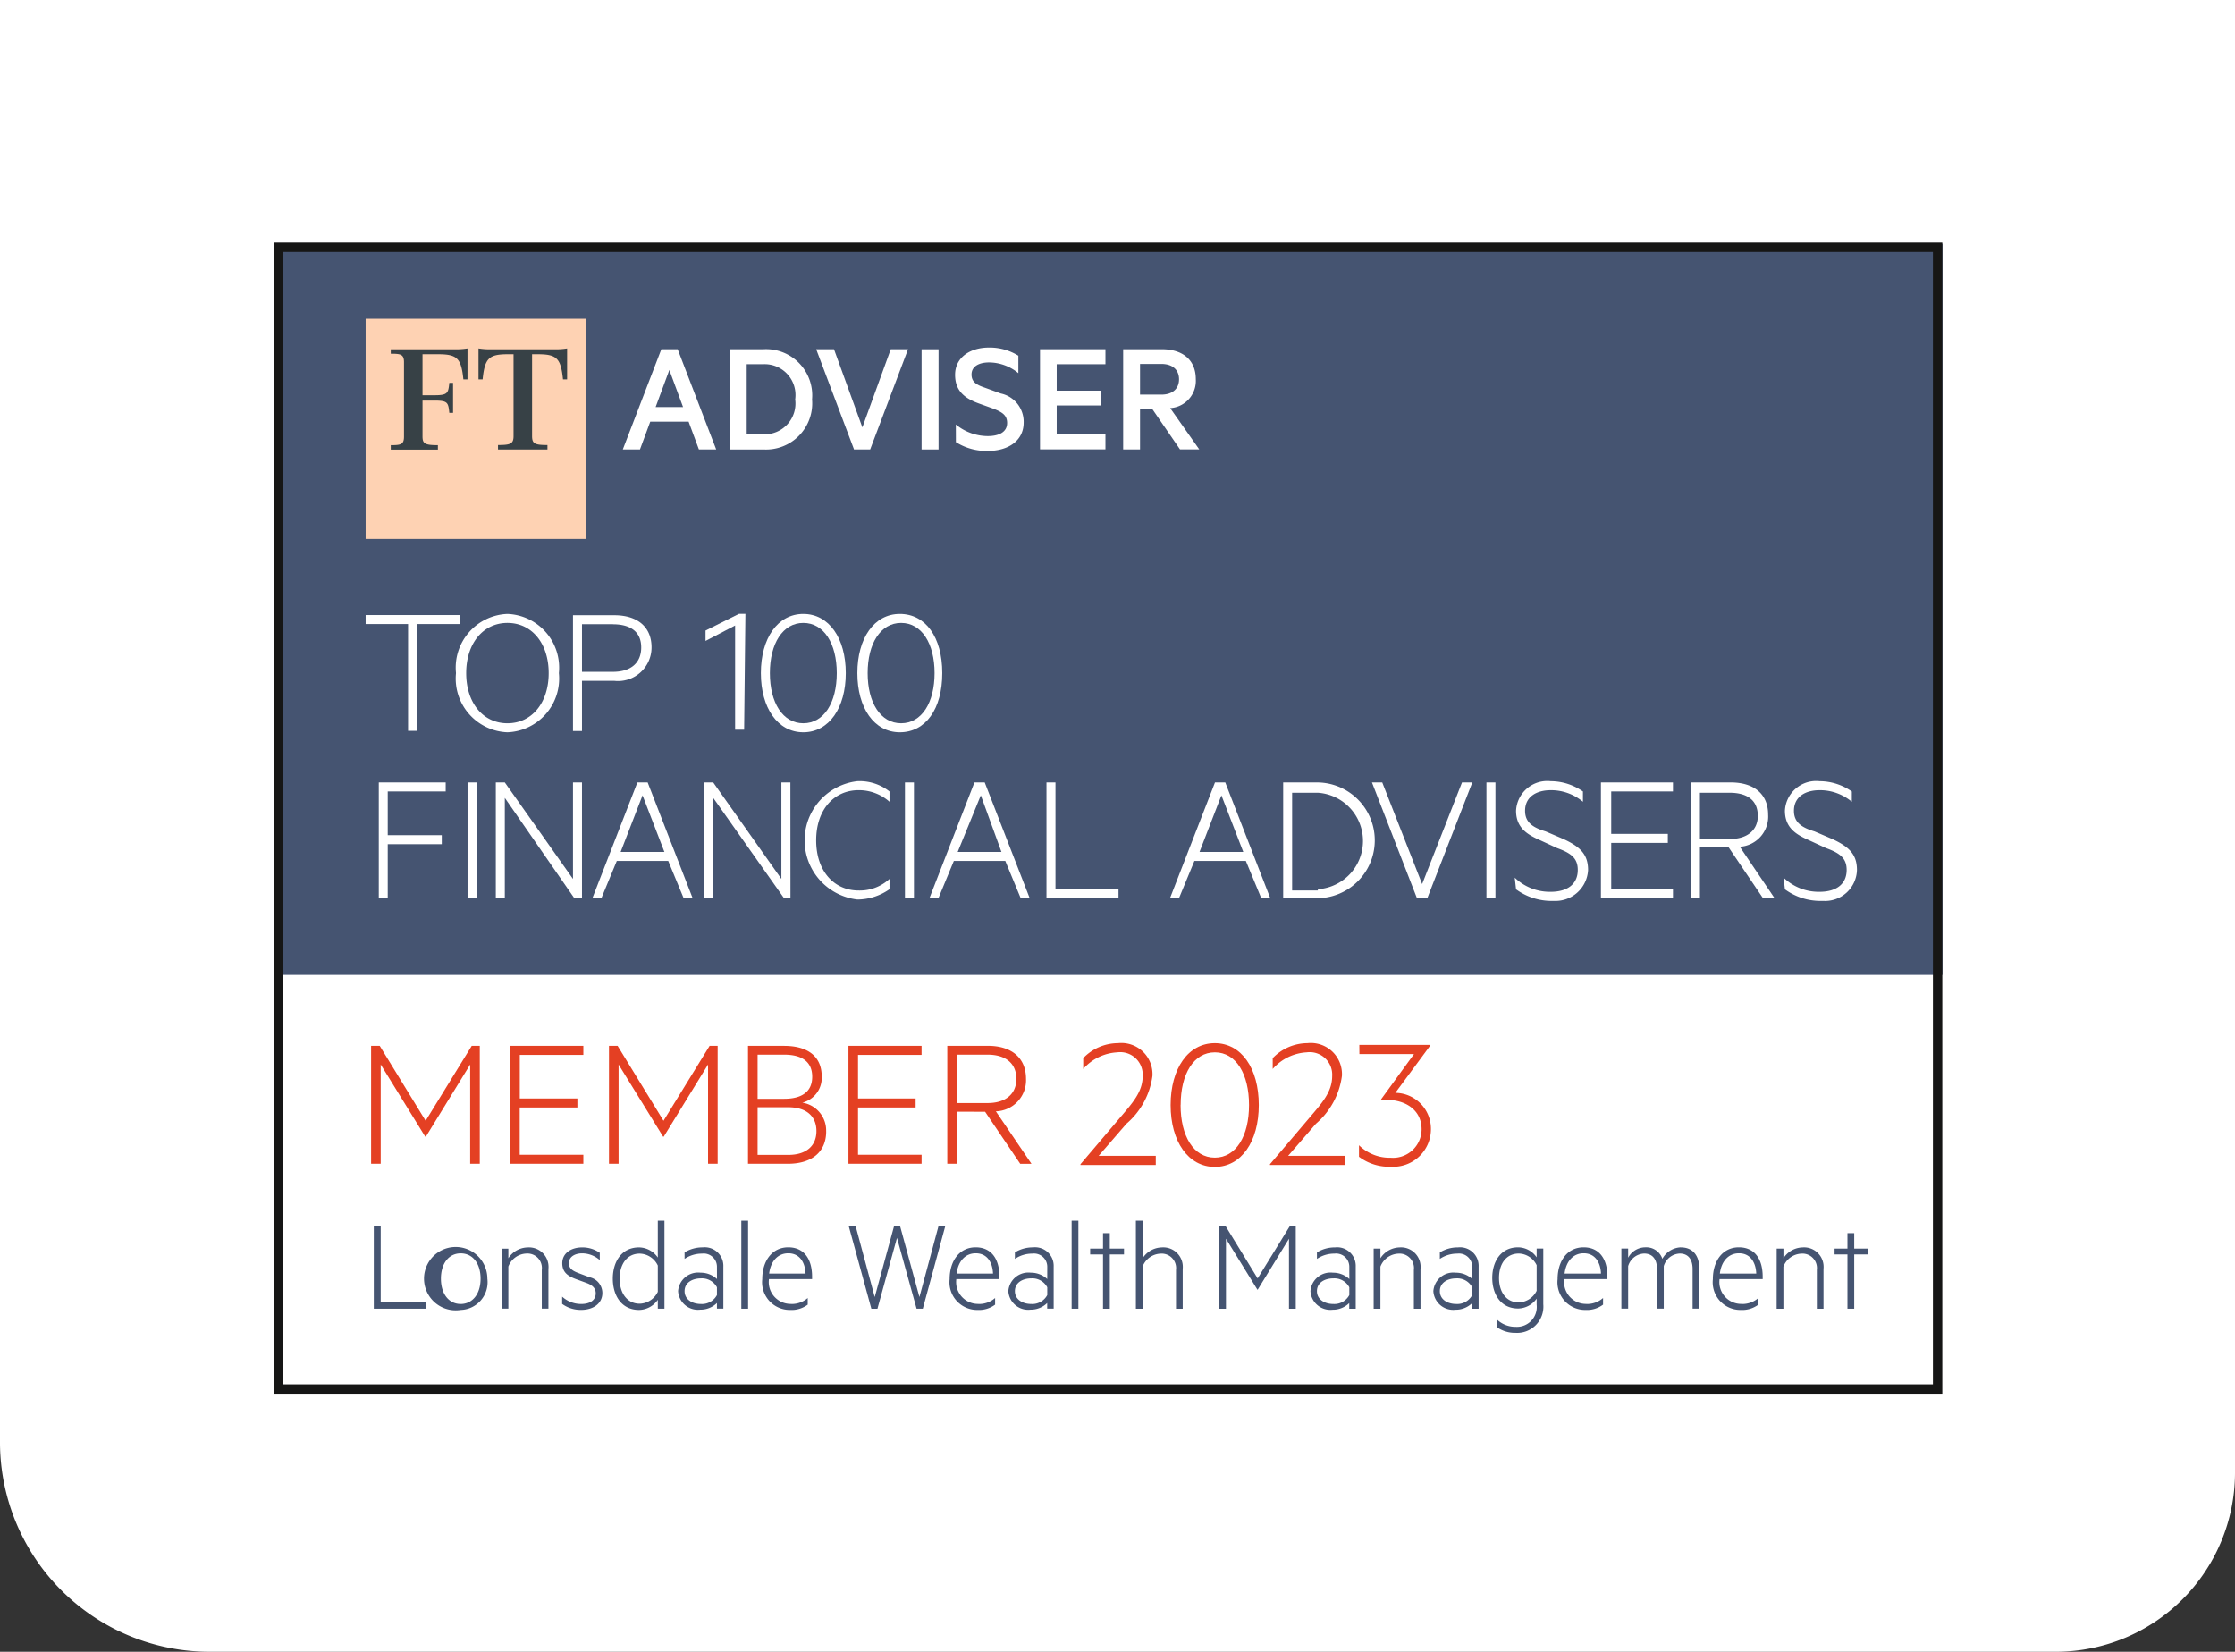
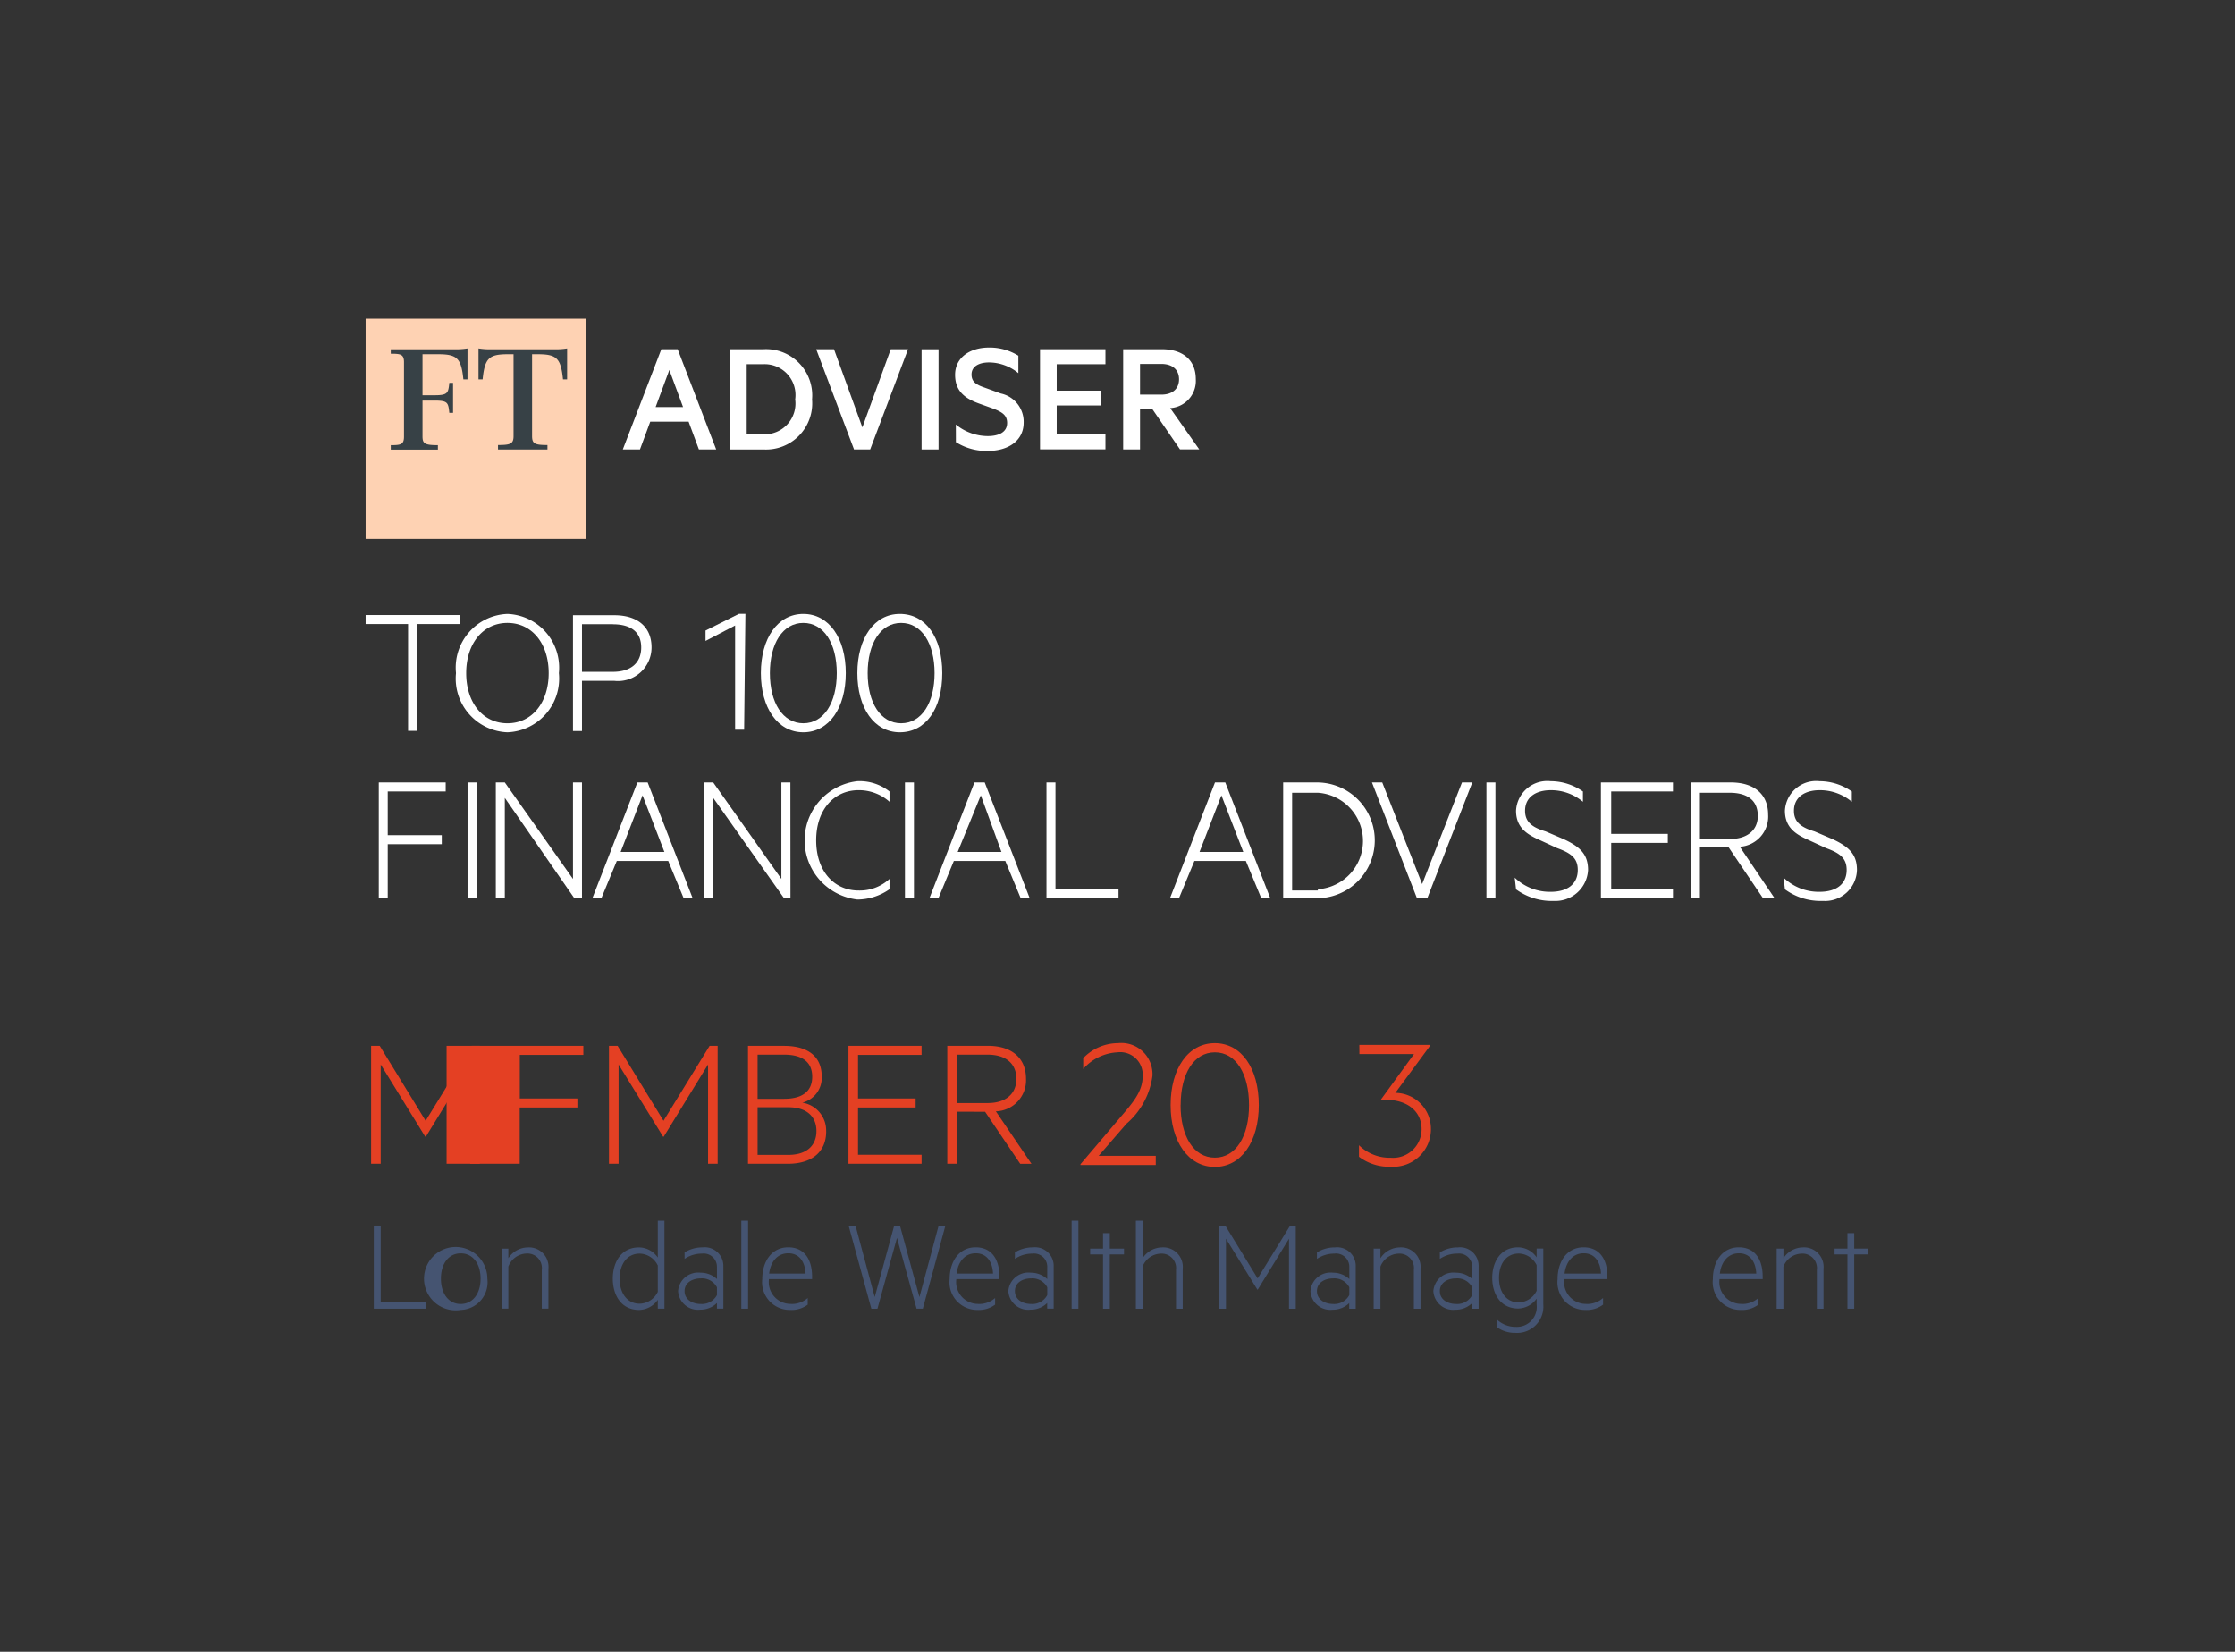
<svg xmlns="http://www.w3.org/2000/svg" width="119.2" height="88.1" viewBox="0 0 119.2 88.1">
  <rect x="0" y="0" width="119.2" height="88.1" fill="#333333" stroke="none" />
  <defs>
    <clipPath id="a">
-       <rect width="119.2" height="88.1" transform="translate(0 0)" fill="none" />
-     </clipPath>
+       </clipPath>
    <clipPath id="b">
      <rect width="44.461" height="11.745" fill="none" />
    </clipPath>
  </defs>
  <g clip-path="url(#a)">
    <path d="M0,0H119.2V78.6a9.56,9.56,0,0,1-9.5,9.5H11.2A11.182,11.182,0,0,1,0,76.9Z" fill="#fff" />
    <rect width="89.2" height="61.4" transform="translate(14.5 13)" fill="#fff" />
    <path d="M14.6,13V52h89V13Z" fill="#455471" />
    <rect width="88.5" height="60.9" transform="translate(14.84 13.186)" fill="none" stroke="#161615" stroke-miterlimit="10" stroke-width="0.5" />
  </g>
  <g transform="translate(19.5 17)">
    <path d="M60.225,6.8l2.054,5.343h-.922l-.548-1.479H58.763l-.548,1.479H57.3L59.355,6.8ZM59.05,9.883h1.462l-.731-1.975Z" transform="translate(-43.583 -5.174)" fill="#fff" />
    <g transform="translate(0 0)">
      <g clip-path="url(#b)">
        <path d="M81.108,6.8h1.8A2.465,2.465,0,0,1,85.5,9.475a2.465,2.465,0,0,1-2.593,2.671h-1.8Zm1.767,4.534A1.642,1.642,0,0,0,84.6,9.475,1.645,1.645,0,0,0,82.875,7.6h-.861v3.733Z" transform="translate(-61.69 -5.174)" fill="#fff" />
        <path d="M102.391,12.146,100.372,6.8h.949l1.514,4.168L104.349,6.8h.922l-2.019,5.343Z" transform="translate(-76.342 -5.174)" fill="#fff" />
        <rect width="0.905" height="5.343" transform="translate(29.651 1.629)" fill="#fff" />
        <path d="M131.347,10.538a2.693,2.693,0,0,0,1.7.618c.609,0,1.035-.218,1.035-.7,0-.418-.27-.583-.748-.766l-.774-.278c-.713-.261-1.253-.644-1.253-1.523,0-.94.818-1.453,1.8-1.453a2.882,2.882,0,0,1,1.575.435v.931a2.477,2.477,0,0,0-1.558-.574c-.54,0-.94.209-.94.644,0,.391.252.548.7.7l.862.313a1.541,1.541,0,0,1,1.218,1.549c0,.975-.827,1.514-1.914,1.514a3.05,3.05,0,0,1-1.7-.47Z" transform="translate(-99.869 -4.898)" fill="#fff" />
        <path d="M153.729,6.8v.8h-2.6v1.41h2.358V9.8h-2.358v1.531h2.6v.809H150.24V6.8Z" transform="translate(-114.272 -5.174)" fill="#fff" />
        <path d="M169.645,9.978v2.167h-.9V6.8H170.8c1.105,0,1.819.557,1.819,1.6a1.454,1.454,0,0,1-1.366,1.54l1.549,2.2h-1.027l-1.488-2.167Zm0-.757h1.14c.6,0,.94-.322.94-.818s-.339-.818-.94-.818h-1.14Z" transform="translate(-128.343 -5.174)" fill="#fff" />
        <rect width="11.744" height="11.745" fill="#fed2b3" />
        <path d="M7.293,6.928V9.114h.644c.7,0,.732-.115.785-.661h.2v1.6h-.2C8.668,9.5,8.633,9.4,7.937,9.4H7.293v1.9c0,.388.106.476.82.476v.238H5.6v-.238c.52,0,.705-.027.705-.45V7.351c0-.423-.185-.45-.705-.45V6.663H8.942a3.845,3.845,0,0,0,.75-.044V8.268h-.22c-.115-1.146-.344-1.34-1.367-1.34Z" transform="translate(-4.259 -5.034)" fill="#374146" />
        <path d="M29.119,6.663a3.824,3.824,0,0,0,.75-.044V8.268h-.22c-.115-1.146-.344-1.34-1.367-1.34H28v4.365c0,.414.159.476.82.476v.238H26.183v-.238c.661,0,.829-.062.829-.476V6.928h-.282c-1.023,0-1.252.194-1.367,1.34h-.22V6.619a3.828,3.828,0,0,0,.75.044Z" transform="translate(-19.123 -5.034)" fill="#374146" />
      </g>
    </g>
  </g>
  <g transform="translate(-860.6 -114.368)">
    <path d="M10.1,46.2h5.009v.48H12.844v5.695h-.48V46.68H10.1Z" transform="translate(870 100.973)" fill="#fff" />
    <path d="M19.867,52.425a2.867,2.867,0,0,1-2.744-3.156,2.867,2.867,0,0,1,2.744-3.156,2.867,2.867,0,0,1,2.744,3.156,2.867,2.867,0,0,1-2.744,3.156m0-5.832c-1.3,0-2.2,1.1-2.2,2.676s.892,2.676,2.2,2.676,2.2-1.1,2.2-2.676-.892-2.676-2.2-2.676" transform="translate(867.796 101)" fill="#fff" />
    <path d="M26.7,49.712v2.676h-.48V46.213h2.2c1.235,0,1.99.618,1.99,1.715a1.789,1.789,0,0,1-1.99,1.784Zm1.647-3.019H26.7v2.539H28.35c.961,0,1.509-.48,1.509-1.3s-.549-1.235-1.509-1.235" transform="translate(864.939 100.969)" fill="#fff" />
    <path d="M38.581,52.288H38.1V46.73l-1.578.823V47l1.784-.892h.343Z" transform="translate(861.706 101)" fill="#fff" />
    <path d="M40.823,49.269c0-1.853.892-3.156,2.264-3.156s2.264,1.3,2.264,3.156-.892,3.156-2.264,3.156-2.264-1.3-2.264-3.156m.48,0c0,1.578.686,2.676,1.784,2.676s1.784-1.1,1.784-2.676-.686-2.676-1.784-2.676-1.784,1.1-1.784,2.676" transform="translate(860.357 101)" fill="#fff" />
    <path d="M48.323,49.269c0-1.853.892-3.156,2.264-3.156s2.264,1.235,2.264,3.156-.892,3.156-2.264,3.156-2.264-1.3-2.264-3.156m.549,0c0,1.578.686,2.676,1.784,2.676s1.784-1.1,1.784-2.676-.686-2.676-1.784-2.676-1.784,1.1-1.784,2.676" transform="translate(858.003 101)" fill="#fff" />
    <path d="M11.123,65.388V59.213h3.568v.48H11.6v2.333h2.882v.48H11.6v2.882Z" transform="translate(869.679 96.888)" fill="#fff" />
    <rect width="0.48" height="6.175" transform="translate(885.536 156.101)" fill="#fff" />
    <path d="M24.751,65.388h-.343L20.7,60.036v5.352h-.48V59.213h.48l3.636,5.146V59.213h.48v6.175Z" transform="translate(866.823 96.888)" fill="#fff" />
    <path d="M30.673,59.213l2.4,6.175h-.48l-.823-1.99H29.027l-.823,1.99h-.48l2.4-6.175Zm-1.441,3.705h2.333L30.4,59.9Z" transform="translate(864.469 96.888)" fill="#fff" />
    <path d="M41.02,65.388h-.343L36.9,60.036v5.352h-.48V59.213h.48l3.636,5.146V59.213h.48Z" transform="translate(861.738 96.888)" fill="#fff" />
    <path d="M47.036,59.113a2.573,2.573,0,0,1,1.715.549v.549a2.459,2.459,0,0,0-1.647-.618c-1.3,0-2.264,1.029-2.264,2.676s.961,2.676,2.264,2.676a2.337,2.337,0,0,0,1.647-.618v.549a3,3,0,0,1-1.715.549,3.177,3.177,0,0,1,0-6.312" transform="translate(859.289 96.92)" fill="#fff" />
    <rect width="0.48" height="6.175" transform="translate(908.864 156.101)" fill="#fff" />
    <path d="M56.873,59.213l2.4,6.175h-.48l-.823-1.99H55.227l-.823,1.99h-.48l2.4-6.175Zm-1.441,3.705h2.333l-1.1-3.019Z" transform="translate(856.245 96.888)" fill="#fff" />
    <path d="M63.023,59.213h.48v5.695h3.362v.48H63.023Z" transform="translate(853.389 96.888)" fill="#fff" />
    <path d="M75.573,59.213l2.4,6.175h-.48l-.823-1.99H73.927l-.823,1.99h-.48l2.4-6.175ZM74.2,62.918h2.333L75.367,59.9Z" transform="translate(850.375 96.888)" fill="#fff" />
    <path d="M81.423,59.213h1.853a3.088,3.088,0,0,1,0,6.175H81.423Zm1.853,5.695a2.579,2.579,0,0,0,0-5.146H81.9v5.215h1.372Z" transform="translate(847.613 96.888)" fill="#fff" />
    <path d="M90.724,65.388l-2.4-6.175h.549L91,64.633l2.127-5.42h.549l-2.4,6.175Z" transform="translate(845.447 96.888)" fill="#fff" />
    <rect width="0.48" height="6.175" transform="translate(939.877 156.101)" fill="#fff" />
    <path d="M99.423,64.259a2.7,2.7,0,0,0,1.921.755c.892,0,1.441-.412,1.441-1.166,0-.618-.343-.892-1.1-1.166l-.892-.412c-.618-.274-1.3-.618-1.3-1.578a1.667,1.667,0,0,1,1.853-1.578,3,3,0,0,1,1.715.549v.549a2.635,2.635,0,0,0-1.715-.618c-.755,0-1.372.343-1.372,1.1,0,.618.412.892,1.1,1.1l.961.412c.892.412,1.3.823,1.3,1.647a1.74,1.74,0,0,1-1.784,1.647h-.137a3.21,3.21,0,0,1-1.921-.618Z" transform="translate(841.963 96.92)" fill="#fff" />
    <path d="M109.965,59.213v.48h-3.293v2.264h3.019v.48h-3.019v2.47h3.293v.48h-3.842V59.213Z" transform="translate(839.86 96.888)" fill="#fff" />
    <path d="M113.6,62.644v2.744h-.48V59.213h2.127c1.235,0,1.99.618,1.99,1.715a1.613,1.613,0,0,1-1.509,1.715l1.853,2.744h-.618l-1.853-2.744Zm0-.412h1.578c.961,0,1.509-.48,1.509-1.235,0-.823-.549-1.235-1.509-1.235H113.6Z" transform="translate(837.663 96.888)" fill="#fff" />
    <path d="M120.323,64.259a2.7,2.7,0,0,0,1.921.755c.892,0,1.441-.412,1.441-1.166,0-.618-.343-.892-1.1-1.166l-.892-.412c-.618-.274-1.3-.618-1.3-1.578a1.667,1.667,0,0,1,1.853-1.578,3,3,0,0,1,1.715.549v.549a2.635,2.635,0,0,0-1.715-.618c-.755,0-1.372.343-1.372,1.1,0,.618.412.892,1.1,1.1l.961.412c.892.412,1.3.823,1.3,1.647a1.7,1.7,0,0,1-1.784,1.647h-.137a3.21,3.21,0,0,1-1.921-.618Z" transform="translate(835.403 96.92)" fill="#fff" />
  </g>
  <g transform="translate(-12.559 2.039)">
    <path d="M11.182,118.345h.368v4.093h2.4v.339H11.182Z" transform="translate(21.313 -55.015)" fill="#455471" />
    <path d="M18.659,123.868a1.689,1.689,0,1,1,1.422-1.667,1.478,1.478,0,0,1-1.422,1.667m0-3.017c-.635,0-1.054.541-1.054,1.35s.419,1.35,1.054,1.35,1.061-.541,1.061-1.35-.419-1.35-1.061-1.35" transform="translate(18.47 -56.04)" fill="#455471" />
    <path d="M24.014,120.6h.361v.513a1.247,1.247,0,0,1,1.025-.577,1.041,1.041,0,0,1,1.112,1.148V123.8h-.354v-2.072a.771.771,0,0,0-.823-.866,1.072,1.072,0,0,0-.96.693V123.8h-.361Z" transform="translate(15.296 -56.041)" fill="#455471" />
-     <path d="M30.1,123.162a1.493,1.493,0,0,0,1.025.39c.4,0,.765-.159.765-.57,0-.274-.181-.44-.506-.556l-.534-.195c-.433-.159-.744-.361-.744-.852,0-.541.476-.845,1.061-.845a1.624,1.624,0,0,1,.939.288v.39a1.435,1.435,0,0,0-.939-.361c-.382,0-.707.181-.707.519,0,.3.2.419.549.549l.556.209a.859.859,0,0,1,.679.838c0,.577-.506.9-1.127.9a1.673,1.673,0,0,1-1.018-.318Z" transform="translate(12.441 -56.041)" fill="#455471" />
    <path d="M37.584,122.072a1.239,1.239,0,0,1-1,.541c-.945,0-1.4-.78-1.4-1.668s.455-1.667,1.4-1.667a1.239,1.239,0,0,1,1,.541v-1.964h.354v4.693h-.354Zm0-1.827a1.1,1.1,0,0,0-.967-.635c-.671,0-1.069.563-1.069,1.335s.4,1.336,1.069,1.336a1.1,1.1,0,0,0,.967-.635Z" transform="translate(10.058 -54.785)" fill="#455471" />
    <path d="M43.81,121.58a.706.706,0,0,0-.794-.714,1.638,1.638,0,0,0-.932.282V120.8a1.816,1.816,0,0,1,.968-.267.99.99,0,0,1,1.1,1.025V123.8H43.81v-.3a1.242,1.242,0,0,1-.888.354,1.059,1.059,0,0,1-1.184-.989,1.072,1.072,0,0,1,1.2-.982,1.273,1.273,0,0,1,.874.339Zm0,1.083a.9.9,0,0,0-.852-.476c-.455,0-.874.224-.874.679s.419.686.874.686a.9.9,0,0,0,.852-.476Z" transform="translate(6.986 -56.041)" fill="#455471" />
    <rect width="0.361" height="4.693" transform="translate(52.096 63.07)" fill="#455471" />
    <path d="M51.716,123.55a1.281,1.281,0,0,0,.9-.317v.353a1.431,1.431,0,0,1-.931.282,1.475,1.475,0,0,1-1.494-1.639c0-.989.534-1.7,1.386-1.7s1.271.635,1.271,1.567v.13h-2.3a1.164,1.164,0,0,0,1.17,1.321m-1.155-1.617H52.5c-.022-.563-.289-1.083-.924-1.083-.527,0-.931.39-1.018,1.083" transform="translate(3.022 -56.04)" fill="#455471" />
    <path d="M61.6,118.345l1.039,3.812,1.025-3.812h.361l-1.206,4.432h-.332L61.442,119,60.4,122.778h-.325l-1.213-4.432h.368l1.025,3.812,1.039-3.812Z" transform="translate(-1.044 -55.015)" fill="#455471" />
    <path d="M70.529,123.55a1.281,1.281,0,0,0,.9-.317v.353a1.431,1.431,0,0,1-.931.282,1.475,1.475,0,0,1-1.494-1.639c0-.989.534-1.7,1.386-1.7s1.271.635,1.271,1.567v.13h-2.3a1.164,1.164,0,0,0,1.17,1.321m-1.155-1.617h1.942c-.022-.563-.289-1.083-.924-1.083-.527,0-.931.39-1.018,1.083" transform="translate(-5.798 -56.04)" fill="#455471" />
    <path d="M76.977,121.58a.706.706,0,0,0-.794-.714,1.638,1.638,0,0,0-.932.282V120.8a1.816,1.816,0,0,1,.968-.267.99.99,0,0,1,1.1,1.025V123.8h-.346v-.3a1.241,1.241,0,0,1-.888.354,1.059,1.059,0,0,1-1.184-.989,1.072,1.072,0,0,1,1.2-.982,1.273,1.273,0,0,1,.874.339Zm0,1.083a.9.9,0,0,0-.852-.476c-.455,0-.874.224-.874.679s.419.686.874.686a.9.9,0,0,0,.852-.476Z" transform="translate(-8.564 -56.041)" fill="#455471" />
    <rect width="0.361" height="4.693" transform="translate(69.713 63.07)" fill="#455471" />
    <path d="M84.162,123.135H83.8V120.24h-.686v-.311H83.8v-.823h.361v.823h.758v.311h-.758Z" transform="translate(-12.413 -55.371)" fill="#455471" />
    <path d="M87.7,117.856h.361v2a1.247,1.247,0,0,1,1.025-.577,1.041,1.041,0,0,1,1.112,1.148v2.122H89.84v-2.072a.771.771,0,0,0-.823-.866,1.072,1.072,0,0,0-.96.693v2.245H87.7Z" transform="translate(-14.561 -54.785)" fill="#455471" />
    <path d="M13.218,134.895l-1.675-2.715v3.732h-.361V131.48h.325l1.725,2.816,1.733-2.816h.3v4.432h-.361V132.18l-1.667,2.715Z" transform="translate(66.401 -68.149)" fill="#455471" />
    <path d="M22.416,134.715a.706.706,0,0,0-.794-.714,1.638,1.638,0,0,0-.932.282v-.347a1.816,1.816,0,0,1,.968-.267.99.99,0,0,1,1.1,1.025v2.245h-.346v-.3a1.242,1.242,0,0,1-.888.354A1.059,1.059,0,0,1,20.344,136a1.072,1.072,0,0,1,1.2-.982,1.273,1.273,0,0,1,.874.339Zm0,1.083a.9.9,0,0,0-.852-.476c-.455,0-.874.224-.874.679s.419.686.874.686a.9.9,0,0,0,.852-.476Z" transform="translate(62.106 -69.176)" fill="#455471" />
    <path d="M26.692,133.733h.361v.513a1.247,1.247,0,0,1,1.025-.577,1.041,1.041,0,0,1,1.112,1.148v2.122h-.354v-2.072a.771.771,0,0,0-.823-.866,1.072,1.072,0,0,0-.96.693v2.245h-.361Z" transform="translate(59.129 -69.175)" fill="#455471" />
    <path d="M34.758,134.715a.706.706,0,0,0-.794-.714,1.638,1.638,0,0,0-.932.282v-.347a1.816,1.816,0,0,1,.968-.267.99.99,0,0,1,1.1,1.025v2.245h-.346v-.3a1.242,1.242,0,0,1-.888.354A1.059,1.059,0,0,1,32.686,136a1.072,1.072,0,0,1,1.2-.982,1.273,1.273,0,0,1,.874.339Zm0,1.083a.9.9,0,0,0-.852-.476c-.455,0-.874.224-.874.679s.419.686.874.686a.9.9,0,0,0,.852-.476Z" transform="translate(56.319 -69.176)" fill="#455471" />
    <path d="M40.967,136.4a1.232,1.232,0,0,1-.989.527c-.931,0-1.379-.772-1.379-1.631s.448-1.632,1.379-1.632a1.218,1.218,0,0,1,.989.534v-.47h.354v2.974a1.4,1.4,0,0,1-1.473,1.523,1.691,1.691,0,0,1-1-.3v-.412a1.429,1.429,0,0,0,1,.39,1.059,1.059,0,0,0,1.119-1.176Zm0-1.783a1.088,1.088,0,0,0-.953-.621c-.664,0-1.054.542-1.054,1.3s.39,1.307,1.054,1.307a1.1,1.1,0,0,0,.953-.621Z" transform="translate(53.547 -69.175)" fill="#455471" />
    <path d="M46.688,136.685a1.281,1.281,0,0,0,.9-.317v.353a1.431,1.431,0,0,1-.931.282,1.475,1.475,0,0,1-1.494-1.639c0-.989.534-1.7,1.386-1.7s1.271.635,1.271,1.567v.13h-2.3a1.164,1.164,0,0,0,1.17,1.321m-1.155-1.617h1.942c-.022-.563-.289-1.083-.924-1.083-.527,0-.931.39-1.018,1.083" transform="translate(50.468 -69.175)" fill="#455471" />
-     <path d="M54.743,133.668c.65,0,.975.462.975,1.1v2.166h-.354v-2.115c0-.491-.217-.823-.686-.823a.929.929,0,0,0-.852.671v2.267h-.361v-2.115c0-.491-.216-.823-.686-.823a.93.93,0,0,0-.852.671v2.267h-.361v-3.205h.361v.491a1.039,1.039,0,0,1,.924-.556.9.9,0,0,1,.9.613,1.176,1.176,0,0,1,1-.613" transform="translate(47.467 -69.175)" fill="#455471" />
    <path d="M62.279,136.685a1.281,1.281,0,0,0,.9-.317v.353a1.431,1.431,0,0,1-.931.282,1.475,1.475,0,0,1-1.494-1.639c0-.989.534-1.7,1.386-1.7s1.271.635,1.271,1.567v.13h-2.3a1.164,1.164,0,0,0,1.17,1.321m-1.155-1.617h1.942c-.022-.563-.289-1.083-.924-1.083-.527,0-.931.39-1.018,1.083" transform="translate(43.158 -69.175)" fill="#455471" />
    <path d="M67.158,133.733h.361v.513a1.247,1.247,0,0,1,1.025-.577,1.041,1.041,0,0,1,1.112,1.148v2.122H69.3v-2.072a.771.771,0,0,0-.823-.866,1.072,1.072,0,0,0-.96.693v2.245h-.361Z" transform="translate(40.157 -69.175)" fill="#455471" />
    <path d="M74.022,136.269h-.361v-2.895h-.686v-.311h.686v-.823h.361v.823h.758v.311h-.758Z" transform="translate(37.429 -68.506)" fill="#455471" />
    <path d="M13.839,107.676l-2.376-3.85v5.294h-.512v-6.287h.461l2.447,3.994,2.458-3.994h.43v6.287h-.512v-5.294l-2.365,3.85Z" transform="translate(21.4 -49.088)" fill="#e44023" />
-     <path d="M26.8,102.832v.481h-3.39v2.325h3.072v.481H23.406v2.519H26.8v.481h-3.9v-6.287Z" transform="translate(16.871 -49.088)" fill="#e44023" />
+     <path d="M26.8,102.832v.481h-3.39v2.325h3.072v.481H23.406v2.519v.481h-3.9v-6.287Z" transform="translate(16.871 -49.088)" fill="#e44023" />
    <path d="M34.276,107.676l-2.376-3.85v5.294h-.512v-6.287h.461l2.447,3.994,2.458-3.994h.43v6.287h-.512v-5.294l-2.365,3.85Z" transform="translate(13.65 -49.088)" fill="#e44023" />
    <path d="M47.5,107.389c0,1.106-.768,1.731-2.048,1.731H43.33v-6.287h1.925c1.291,0,2.007.584,2.007,1.628a1.364,1.364,0,0,1-1.034,1.4,1.5,1.5,0,0,1,1.27,1.526m-2.243-1.731c.963,0,1.5-.389,1.5-1.178s-.533-1.177-1.5-1.177H43.842v2.355Zm-1.413,2.99H45.48c.983,0,1.5-.5,1.5-1.27s-.512-1.27-1.5-1.27H43.842Z" transform="translate(9.122 -49.088)" fill="#e44023" />
    <path d="M55.859,102.832v.481H52.47v2.325h3.072v.481H52.47v2.519h3.39v.481h-3.9v-6.287Z" transform="translate(5.85 -49.088)" fill="#e44023" />
    <path d="M60.975,106.343v2.776h-.523v-6.288h2.171c1.229,0,2.028.615,2.028,1.762a1.657,1.657,0,0,1-1.608,1.73l1.9,2.8h-.6l-1.874-2.776Zm0-.461H62.6c.962,0,1.536-.481,1.536-1.29,0-.83-.574-1.291-1.536-1.291H60.975Z" transform="translate(2.629 -49.088)" fill="#e44023" />
    <path d="M75.91,108.607v.49H71.895v-.042l2.065-2.43c.688-.813,1.252-1.407,1.252-2.273a1.2,1.2,0,0,0-1.356-1.262,2.594,2.594,0,0,0-1.815.886V103.4a2.578,2.578,0,0,1,1.846-.8,1.662,1.662,0,0,1,1.846,1.742,4.058,4.058,0,0,1-1.387,2.555l-1.481,1.71Z" transform="translate(-1.71 -49)" fill="#e44023" />
    <path d="M79.639,105.9c0-1.95.939-3.3,2.357-3.3s2.346,1.345,2.346,3.3-.939,3.3-2.346,3.3-2.357-1.345-2.357-3.3m.532,0c0,1.648.688,2.805,1.825,2.805s1.825-1.158,1.825-2.805S83.133,103.09,82,103.09s-1.825,1.158-1.825,2.805" transform="translate(-4.647 -49)" fill="#e44023" />
-     <path d="M92.19,108.607v.49H88.175v-.042l2.065-2.43c.688-.813,1.252-1.407,1.252-2.273a1.2,1.2,0,0,0-1.356-1.262,2.594,2.594,0,0,0-1.815.886V103.4a2.578,2.578,0,0,1,1.846-.8,1.662,1.662,0,0,1,1.846,1.742,4.058,4.058,0,0,1-1.387,2.555l-1.481,1.71Z" transform="translate(-7.884 -49)" fill="#e44023" />
    <path d="M95.839,102.751h3.775v.042l-1.856,2.514a1.92,1.92,0,0,1,1.9,1.939,2.007,2.007,0,0,1-2.127,2,2.658,2.658,0,0,1-1.71-.531V108.1a2.326,2.326,0,0,0,1.69.667,1.524,1.524,0,0,0,1.648-1.522c0-1.063-.939-1.658-2.158-1.554v-.042l1.752-2.409h-2.91Z" transform="translate(-10.782 -49.057)" fill="#e44023" />
  </g>
</svg>